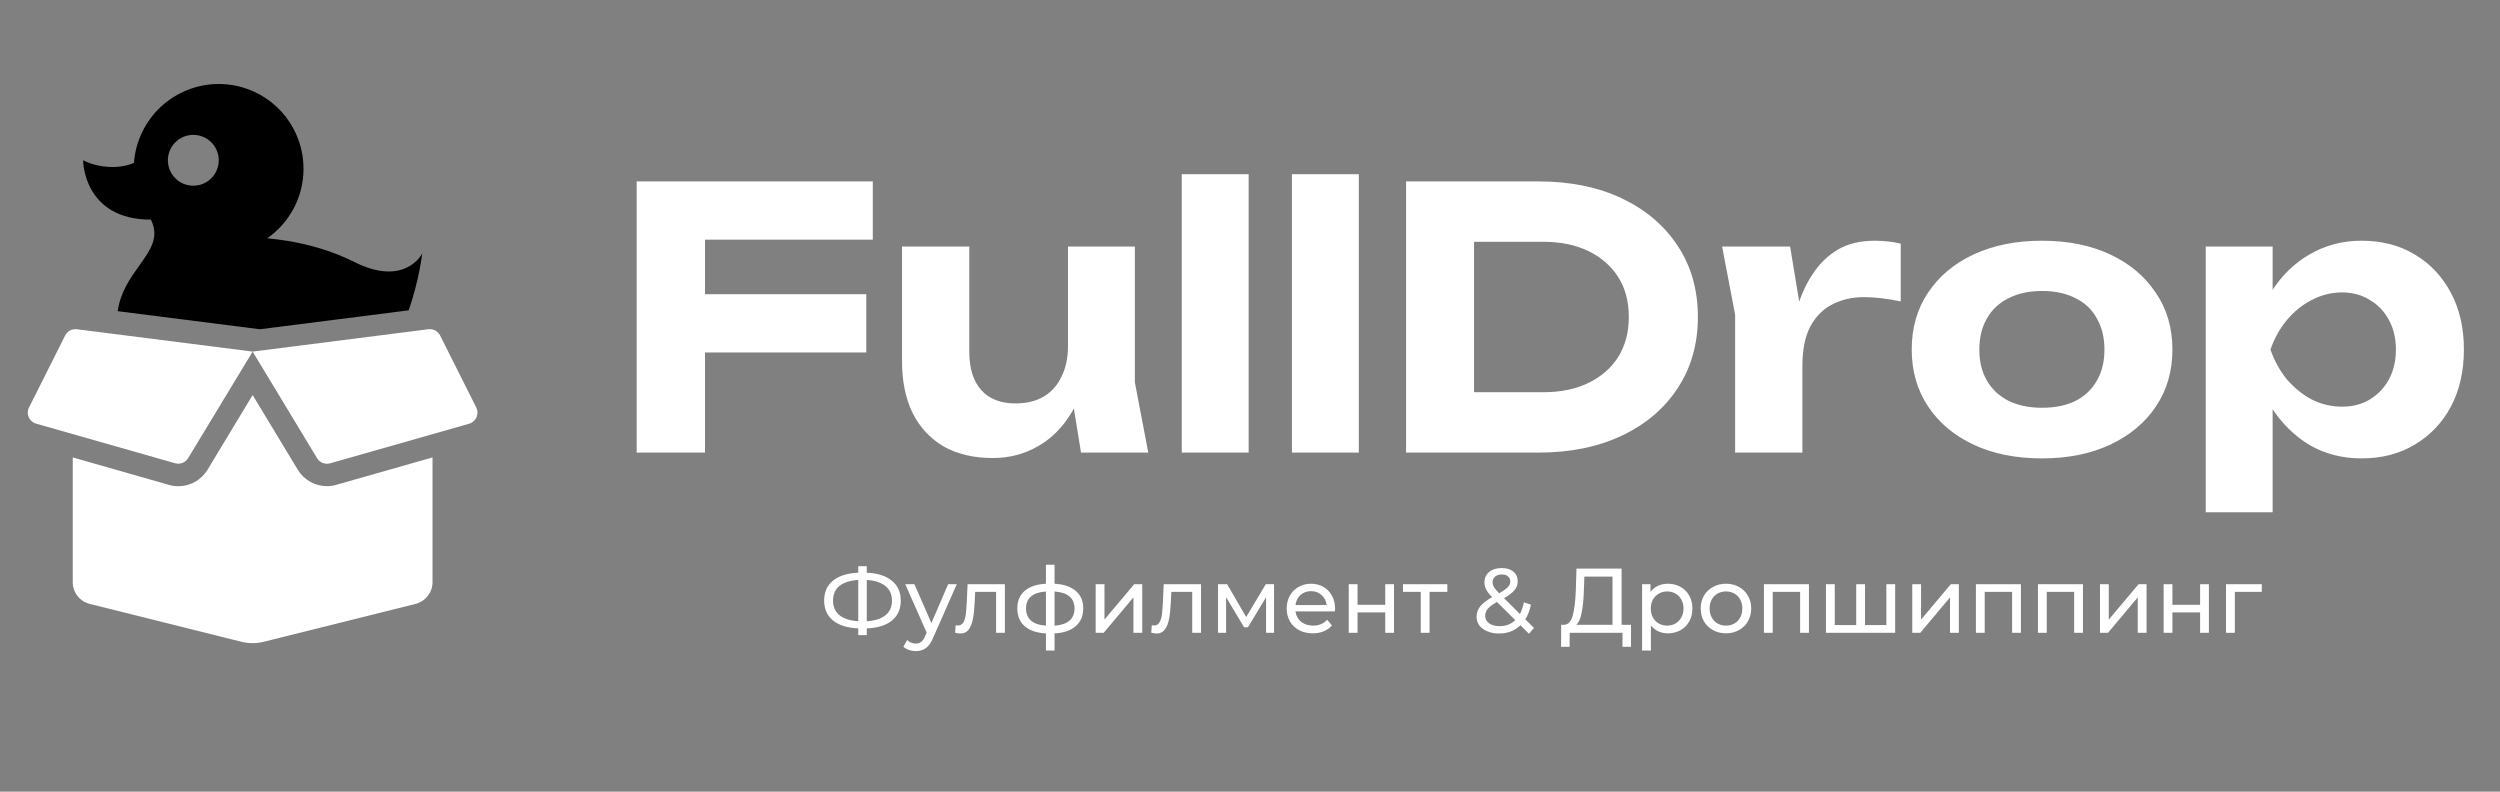
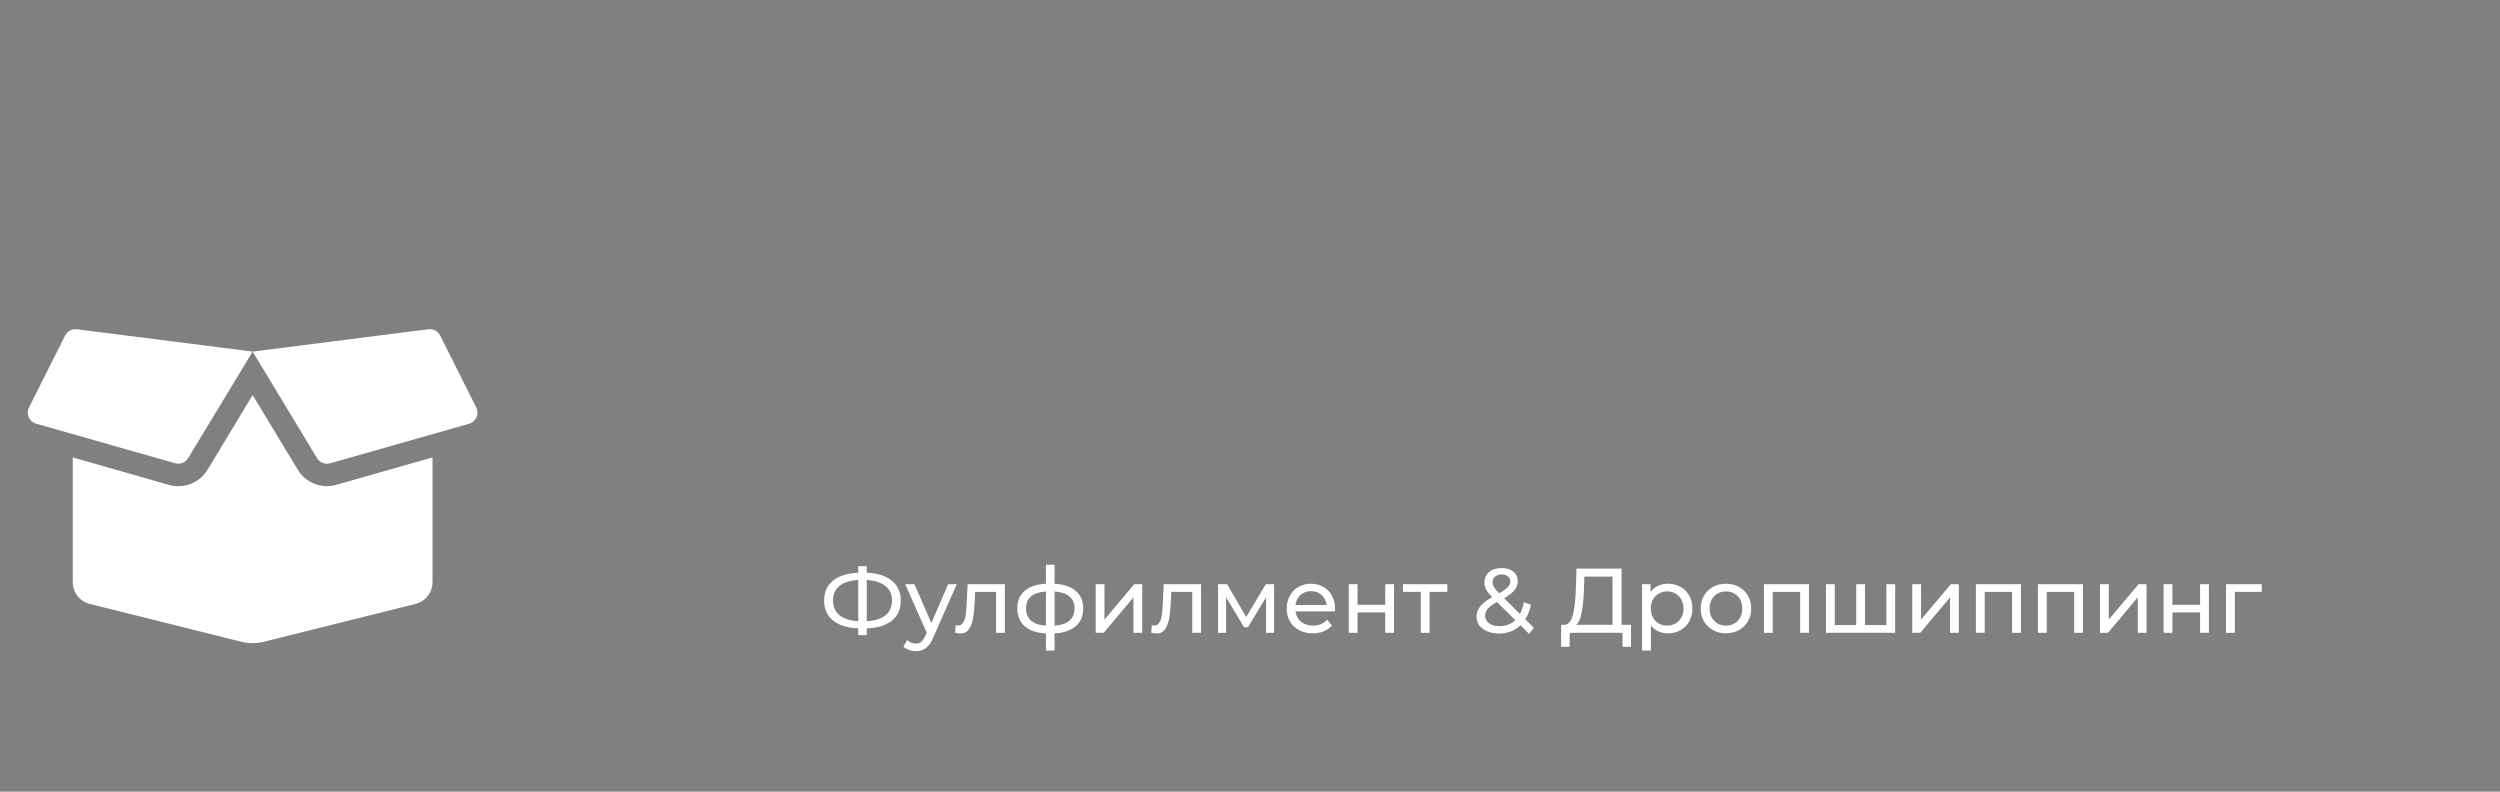
<svg xmlns="http://www.w3.org/2000/svg" width="240" height="76" viewBox="0 0 240 76" fill="none">
  <rect x="0" y="0" width="240" height="76" fill="#808080" stroke="none" />
-   <path d="M64.315 28.246H83.163V33.834H64.315V28.246ZM83.788 17.416V23.005H64.454L67.682 19.776V43.449H61.122V17.416H83.788ZM95.308 43.97C93.48 43.97 91.906 43.6 90.587 42.859C89.291 42.096 88.296 41.02 87.602 39.631C86.931 38.243 86.596 36.6 86.596 34.702V23.664H93.052V33.765C93.052 35.362 93.434 36.588 94.197 37.444C94.961 38.3 96.06 38.729 97.495 38.729C98.559 38.729 99.462 38.509 100.202 38.069C100.943 37.629 101.51 36.993 101.903 36.16C102.32 35.327 102.528 34.343 102.528 33.21L104.541 34.286C104.31 36.368 103.754 38.139 102.875 39.596C102.019 41.031 100.931 42.119 99.612 42.859C98.316 43.6 96.882 43.97 95.308 43.97ZM103.777 43.449L102.528 35.743V23.664H108.949V36.715L110.234 43.449H103.777ZM113.449 16.722H119.87V43.449H113.449V16.722ZM124.025 16.722H130.446V43.449H124.025V16.722ZM147.688 17.416C150.743 17.416 153.415 17.96 155.706 19.048C157.997 20.135 159.779 21.651 161.052 23.595C162.348 25.538 162.996 27.818 162.996 30.433C162.996 33.024 162.348 35.304 161.052 37.271C159.779 39.215 157.997 40.73 155.706 41.818C153.415 42.905 150.743 43.449 147.688 43.449H134.984V17.416H147.688ZM141.51 40.776L138.316 37.653H148.174C149.84 37.653 151.286 37.352 152.513 36.75C153.739 36.148 154.688 35.315 155.359 34.251C156.03 33.163 156.366 31.89 156.366 30.433C156.366 28.952 156.03 27.679 155.359 26.614C154.688 25.55 153.739 24.717 152.513 24.115C151.286 23.514 149.84 23.213 148.174 23.213H138.316L141.51 20.089V40.776ZM165.323 23.664H171.849L173.029 30.78V43.449H166.573V30.224L165.323 23.664ZM182.47 23.386V28.94C181.846 28.801 181.221 28.697 180.596 28.628C179.994 28.558 179.439 28.524 178.93 28.524C177.819 28.524 176.813 28.755 175.91 29.218C175.031 29.657 174.325 30.363 173.793 31.335C173.284 32.307 173.029 33.568 173.029 35.119L171.745 33.522C171.907 32.11 172.173 30.78 172.543 29.53C172.913 28.281 173.423 27.181 174.07 26.233C174.718 25.261 175.517 24.497 176.466 23.942C177.437 23.386 178.606 23.109 179.971 23.109C180.365 23.109 180.781 23.132 181.221 23.178C181.661 23.224 182.077 23.294 182.47 23.386ZM196.021 44.005C193.522 44.005 191.335 43.565 189.461 42.686C187.586 41.806 186.129 40.58 185.087 39.006C184.046 37.433 183.525 35.616 183.525 33.557C183.525 31.474 184.046 29.657 185.087 28.107C186.129 26.534 187.586 25.307 189.461 24.428C191.358 23.548 193.545 23.109 196.021 23.109C198.52 23.109 200.707 23.548 202.582 24.428C204.456 25.307 205.914 26.534 206.955 28.107C208.02 29.657 208.552 31.474 208.552 33.557C208.552 35.639 208.02 37.467 206.955 39.041C205.914 40.591 204.456 41.806 202.582 42.686C200.707 43.565 198.52 44.005 196.021 44.005ZM196.021 39.145C197.294 39.145 198.37 38.925 199.249 38.486C200.152 38.023 200.834 37.375 201.297 36.542C201.783 35.709 202.026 34.714 202.026 33.557C202.026 32.4 201.783 31.405 201.297 30.572C200.834 29.715 200.152 29.067 199.249 28.628C198.37 28.165 197.294 27.933 196.021 27.933C194.795 27.933 193.73 28.165 192.828 28.628C191.925 29.067 191.231 29.715 190.745 30.572C190.259 31.405 190.016 32.4 190.016 33.557C190.016 34.714 190.259 35.709 190.745 36.542C191.231 37.375 191.925 38.023 192.828 38.486C193.73 38.925 194.795 39.145 196.021 39.145ZM211.751 23.664H218.172V29.634L217.929 30.467V35.605L218.172 37.132V49.176H211.751V23.664ZM216.055 33.557C216.402 31.428 217.061 29.588 218.033 28.038C219.005 26.487 220.232 25.284 221.713 24.428C223.217 23.548 224.883 23.109 226.711 23.109C228.655 23.109 230.356 23.548 231.813 24.428C233.294 25.307 234.451 26.534 235.284 28.107C236.118 29.657 236.534 31.474 236.534 33.557C236.534 35.639 236.118 37.467 235.284 39.041C234.451 40.591 233.294 41.806 231.813 42.686C230.356 43.565 228.655 44.005 226.711 44.005C224.86 44.005 223.194 43.577 221.713 42.72C220.255 41.841 219.028 40.626 218.033 39.076C217.061 37.502 216.402 35.662 216.055 33.557ZM230.008 33.557C230.008 32.492 229.789 31.555 229.349 30.745C228.909 29.912 228.296 29.264 227.509 28.801C226.746 28.315 225.855 28.072 224.837 28.072C223.818 28.072 222.846 28.315 221.921 28.801C221.018 29.264 220.22 29.912 219.526 30.745C218.855 31.555 218.334 32.492 217.964 33.557C218.334 34.621 218.855 35.57 219.526 36.403C220.22 37.213 221.018 37.861 221.921 38.347C222.846 38.81 223.818 39.041 224.837 39.041C225.855 39.041 226.746 38.81 227.509 38.347C228.296 37.861 228.909 37.213 229.349 36.403C229.789 35.57 230.008 34.621 230.008 33.557Z" fill="white" style="fill:white;fill-opacity:1;" />
  <path d="M86.475 57.657C86.475 58.473 86.191 59.112 85.621 59.576C85.052 60.039 84.249 60.288 83.21 60.324V60.975H82.392V60.324C81.353 60.283 80.547 60.03 79.972 59.567C79.403 59.103 79.118 58.467 79.118 57.657C79.118 56.842 79.403 56.202 79.972 55.739C80.547 55.275 81.353 55.023 82.392 54.982V54.357H83.21V54.982C84.243 55.023 85.044 55.278 85.613 55.748C86.188 56.211 86.475 56.848 86.475 57.657ZM83.21 59.637C83.996 59.59 84.595 59.4 85.005 59.065C85.422 58.725 85.63 58.253 85.63 57.648C85.63 57.056 85.419 56.593 84.997 56.258C84.58 55.918 83.985 55.724 83.21 55.677V59.637ZM79.972 57.657C79.972 58.256 80.18 58.725 80.597 59.065C81.019 59.4 81.618 59.59 82.392 59.637V55.677C81.606 55.724 81.004 55.915 80.588 56.249C80.177 56.584 79.972 57.053 79.972 57.657ZM91.85 56.082L89.588 61.212C89.389 61.688 89.154 62.022 88.884 62.216C88.62 62.409 88.301 62.506 87.925 62.506C87.696 62.506 87.473 62.468 87.256 62.392C87.045 62.321 86.869 62.216 86.728 62.075L87.089 61.441C87.33 61.67 87.608 61.785 87.925 61.785C88.13 61.785 88.301 61.729 88.436 61.617C88.576 61.512 88.703 61.327 88.814 61.063L88.963 60.737L86.904 56.082H87.784L89.412 59.813L91.023 56.082H91.85ZM96.47 56.082V60.746H95.625V56.821H93.618L93.566 57.86C93.536 58.487 93.481 59.013 93.398 59.435C93.316 59.851 93.181 60.186 92.994 60.438C92.806 60.69 92.545 60.816 92.21 60.816C92.058 60.816 91.885 60.79 91.691 60.737L91.744 60.025C91.82 60.042 91.891 60.051 91.955 60.051C92.19 60.051 92.366 59.948 92.483 59.743C92.601 59.538 92.677 59.294 92.712 59.013C92.747 58.731 92.779 58.329 92.809 57.807L92.888 56.082H96.47ZM103.99 58.405C103.99 59.127 103.75 59.696 103.269 60.112C102.788 60.529 102.11 60.761 101.236 60.808V62.453H100.409V60.808C99.535 60.761 98.857 60.532 98.376 60.121C97.901 59.705 97.663 59.133 97.663 58.405C97.663 57.684 97.901 57.12 98.376 56.716C98.851 56.311 99.529 56.085 100.409 56.038V54.217H101.236V56.038C102.11 56.085 102.788 56.314 103.269 56.724C103.75 57.129 103.99 57.69 103.99 58.405ZM98.499 58.405C98.499 58.904 98.658 59.294 98.974 59.576C99.297 59.857 99.775 60.019 100.409 60.06V56.786C99.769 56.827 99.291 56.986 98.974 57.261C98.658 57.537 98.499 57.918 98.499 58.405ZM101.236 60.069C102.515 59.969 103.154 59.414 103.154 58.405C103.154 57.913 102.993 57.531 102.67 57.261C102.348 56.986 101.87 56.827 101.236 56.786V60.069ZM105.184 56.082H106.029V59.479L108.889 56.082H109.655V60.746H108.81V57.349L105.959 60.746H105.184V56.082ZM115.299 56.082V60.746H114.454V56.821H112.447L112.395 57.86C112.365 58.487 112.31 59.013 112.227 59.435C112.145 59.851 112.01 60.186 111.823 60.438C111.635 60.69 111.374 60.816 111.039 60.816C110.887 60.816 110.714 60.79 110.52 60.737L110.573 60.025C110.649 60.042 110.72 60.051 110.784 60.051C111.019 60.051 111.195 59.948 111.312 59.743C111.43 59.538 111.506 59.294 111.541 59.013C111.576 58.731 111.608 58.329 111.638 57.807L111.717 56.082H115.299ZM122.309 56.082V60.746H121.543V57.34L119.801 60.218H119.431L117.706 57.332V60.746H116.932V56.082H117.803L119.634 59.233L121.517 56.082H122.309ZM128.168 58.441C128.168 58.505 128.163 58.59 128.151 58.696H124.367C124.42 59.106 124.599 59.438 124.904 59.69C125.215 59.937 125.599 60.06 126.056 60.06C126.614 60.06 127.063 59.872 127.403 59.496L127.869 60.042C127.658 60.288 127.394 60.476 127.077 60.605C126.766 60.734 126.417 60.799 126.03 60.799C125.537 60.799 125.1 60.699 124.719 60.5C124.337 60.294 124.041 60.01 123.83 59.646C123.625 59.282 123.522 58.872 123.522 58.414C123.522 57.962 123.622 57.555 123.821 57.191C124.027 56.827 124.305 56.546 124.657 56.346C125.015 56.141 125.417 56.038 125.863 56.038C126.309 56.038 126.705 56.141 127.051 56.346C127.403 56.546 127.676 56.827 127.869 57.191C128.069 57.555 128.168 57.971 128.168 58.441ZM125.863 56.751C125.458 56.751 125.118 56.874 124.842 57.12C124.572 57.367 124.414 57.69 124.367 58.089H127.359C127.312 57.695 127.151 57.376 126.875 57.129C126.605 56.877 126.268 56.751 125.863 56.751ZM129.479 56.082H130.324V58.062H132.981V56.082H133.826V60.746H132.981V58.792H130.324V60.746H129.479V56.082ZM138.945 56.821H137.238V60.746H136.393V56.821H134.686V56.082H138.945V56.821ZM146.783 60.843L145.965 60.025C145.419 60.553 144.733 60.816 143.906 60.816C143.495 60.816 143.125 60.749 142.797 60.614C142.468 60.479 142.21 60.291 142.022 60.051C141.84 59.804 141.75 59.526 141.75 59.215C141.75 58.839 141.864 58.508 142.093 58.221C142.327 57.927 142.712 57.628 143.246 57.323C142.976 57.053 142.785 56.81 142.674 56.593C142.562 56.375 142.506 56.15 142.506 55.915C142.506 55.498 142.656 55.164 142.955 54.912C143.26 54.659 143.665 54.533 144.17 54.533C144.639 54.533 145.011 54.648 145.287 54.877C145.563 55.105 145.701 55.419 145.701 55.818C145.701 56.129 145.598 56.408 145.393 56.654C145.193 56.901 144.859 57.159 144.39 57.428L145.912 58.942C146.088 58.608 146.214 58.235 146.29 57.825L146.968 58.044C146.862 58.584 146.683 59.054 146.431 59.453L147.258 60.28L146.783 60.843ZM144.17 55.149C143.894 55.149 143.677 55.22 143.518 55.361C143.366 55.495 143.29 55.674 143.29 55.897C143.29 56.056 143.331 56.208 143.413 56.355C143.501 56.502 143.668 56.701 143.914 56.953C144.319 56.724 144.598 56.528 144.75 56.364C144.909 56.199 144.988 56.02 144.988 55.827C144.988 55.622 144.915 55.457 144.768 55.334C144.627 55.211 144.428 55.149 144.17 55.149ZM143.958 60.112C144.568 60.112 145.07 59.919 145.463 59.532L143.712 57.789C143.29 58.024 142.993 58.244 142.823 58.449C142.659 58.649 142.577 58.875 142.577 59.127C142.577 59.42 142.703 59.658 142.955 59.84C143.213 60.022 143.548 60.112 143.958 60.112ZM156.578 59.98V62.093H155.76V60.746H150.691L150.682 62.093H149.864L149.873 59.98H150.172C150.559 59.957 150.832 59.652 150.99 59.065C151.149 58.473 151.246 57.64 151.281 56.566L151.342 54.586H155.672V59.98H156.578ZM152.055 56.645C152.026 57.514 151.955 58.232 151.844 58.801C151.738 59.37 151.565 59.763 151.325 59.98H154.801V55.352H152.099L152.055 56.645ZM160.113 56.038C160.565 56.038 160.97 56.138 161.328 56.337C161.686 56.537 161.964 56.815 162.164 57.173C162.369 57.531 162.472 57.945 162.472 58.414C162.472 58.883 162.369 59.3 162.164 59.664C161.964 60.022 161.686 60.3 161.328 60.5C160.97 60.699 160.565 60.799 160.113 60.799C159.779 60.799 159.471 60.734 159.189 60.605C158.914 60.476 158.679 60.288 158.485 60.042V62.453H157.641V56.082H158.45V56.821C158.638 56.563 158.876 56.37 159.163 56.24C159.451 56.106 159.767 56.038 160.113 56.038ZM160.043 60.06C160.342 60.06 160.609 59.992 160.844 59.857C161.084 59.717 161.272 59.523 161.407 59.276C161.548 59.024 161.618 58.737 161.618 58.414C161.618 58.091 161.548 57.807 161.407 57.56C161.272 57.308 161.084 57.115 160.844 56.98C160.609 56.845 160.342 56.777 160.043 56.777C159.75 56.777 159.483 56.848 159.242 56.989C159.008 57.123 158.82 57.314 158.679 57.56C158.544 57.807 158.477 58.091 158.477 58.414C158.477 58.737 158.544 59.024 158.679 59.276C158.814 59.523 159.002 59.717 159.242 59.857C159.483 59.992 159.75 60.06 160.043 60.06ZM165.697 60.799C165.233 60.799 164.817 60.696 164.447 60.491C164.078 60.286 163.787 60.004 163.576 59.646C163.371 59.282 163.268 58.872 163.268 58.414C163.268 57.956 163.371 57.549 163.576 57.191C163.787 56.827 164.078 56.546 164.447 56.346C164.817 56.141 165.233 56.038 165.697 56.038C166.16 56.038 166.574 56.141 166.938 56.346C167.307 56.546 167.595 56.827 167.8 57.191C168.011 57.549 168.117 57.956 168.117 58.414C168.117 58.872 168.011 59.282 167.8 59.646C167.595 60.004 167.307 60.286 166.938 60.491C166.574 60.696 166.16 60.799 165.697 60.799ZM165.697 60.06C165.996 60.06 166.263 59.992 166.498 59.857C166.738 59.717 166.926 59.523 167.061 59.276C167.196 59.024 167.263 58.737 167.263 58.414C167.263 58.091 167.196 57.807 167.061 57.56C166.926 57.308 166.738 57.115 166.498 56.98C166.263 56.845 165.996 56.777 165.697 56.777C165.398 56.777 165.128 56.845 164.887 56.98C164.653 57.115 164.465 57.308 164.324 57.56C164.189 57.807 164.122 58.091 164.122 58.414C164.122 58.737 164.189 59.024 164.324 59.276C164.465 59.523 164.653 59.717 164.887 59.857C165.128 59.992 165.398 60.06 165.697 60.06ZM173.658 56.082V60.746H172.813V56.821H170.182V60.746H169.337V56.082H173.658ZM181.936 56.082V60.746H175.292V56.082H176.137V60.007H178.196V56.082H179.041V60.007H181.091V56.082H181.936ZM183.577 56.082H184.421V59.479L187.281 56.082H188.047V60.746H187.202V57.349L184.351 60.746H183.577V56.082ZM194.008 56.082V60.746H193.163V56.821H190.532V60.746H189.687V56.082H194.008ZM199.963 56.082V60.746H199.118V56.821H196.487V60.746H195.642V56.082H199.963ZM201.598 56.082H202.443V59.479L205.303 56.082H206.068V60.746H205.223V57.349L202.372 60.746H201.598V56.082ZM207.708 56.082H208.553V58.062H211.21V56.082H212.055V60.746H211.21V58.792H208.553V60.746H207.708V56.082ZM217.13 56.821H214.543V60.746H213.698V56.082H217.13V56.821Z" fill="white" style="fill:white;fill-opacity:1;" />
  <path d="M31.383 46.672C30.243 46.672 29.171 46.067 28.59 45.098L24.253 37.925L19.922 45.098C19.335 46.073 18.263 46.679 17.123 46.679C16.819 46.679 16.516 46.639 16.226 46.551L6.984 43.913V55.89C6.984 56.88 7.659 57.741 8.617 57.976L23.201 61.616C23.889 61.785 24.61 61.785 25.292 61.616L39.889 57.976C40.847 57.734 41.522 56.873 41.522 55.89V43.913L32.28 46.544C31.99 46.632 31.687 46.672 31.383 46.672ZM45.724 39.123L42.25 32.206C42.041 31.788 41.589 31.546 41.124 31.607L24.253 33.753L30.439 43.987C30.695 44.411 31.208 44.613 31.687 44.479L45.036 40.677C45.704 40.482 46.028 39.742 45.724 39.123ZM6.256 32.206L2.782 39.123C2.471 39.742 2.802 40.482 3.463 40.67L16.812 44.472C17.291 44.606 17.804 44.405 18.061 43.981L24.253 33.753L7.375 31.607C6.91 31.553 6.465 31.788 6.256 32.206Z" fill="white" style="fill:white;fill-opacity:1;" />
-   <path fill-rule="evenodd" clip-rule="evenodd" d="M16.831 13.661C17.288 13.203 17.91 12.946 18.557 12.946C19.205 12.946 19.826 13.203 20.284 13.661C20.742 14.119 20.999 14.74 20.999 15.387C20.999 16.035 20.742 16.656 20.284 17.114C19.826 17.572 19.205 17.829 18.557 17.829C17.91 17.829 17.288 17.572 16.831 17.114C16.373 16.656 16.116 16.035 16.116 15.387C16.116 14.74 16.373 14.119 16.831 13.661ZM26.754 10.446C25.228 8.92 23.157 8.062 20.999 8.062C18.938 8.065 16.954 8.847 15.444 10.25C13.935 11.654 13.012 13.576 12.86 15.632C11.623 16.201 9.604 16.201 7.977 15.387C7.977 15.387 7.977 21.085 14.488 21.085C15.327 22.763 14.435 24.009 13.375 25.491C12.526 26.677 11.569 28.015 11.303 29.847C11.302 29.856 11.301 29.865 11.3 29.873L24.913 31.605C24.937 31.602 24.95 31.601 24.95 31.601C24.968 31.601 24.987 31.601 25.006 31.601L39.234 29.791C39.235 29.79 39.235 29.789 39.235 29.788L39.259 29.72C40.258 26.809 40.532 24.34 40.532 24.34C40.532 24.34 38.904 27.596 34.021 25.154C31.124 23.706 28.226 23.119 25.654 22.875C27.754 21.41 29.138 18.969 29.138 16.201C29.138 14.043 28.28 11.973 26.754 10.446Z" fill="#FFCE46" style="fill:#FFCE46;fill:color(display-p3 1 0.807 0.275);fill-opacity:1;" />
</svg>